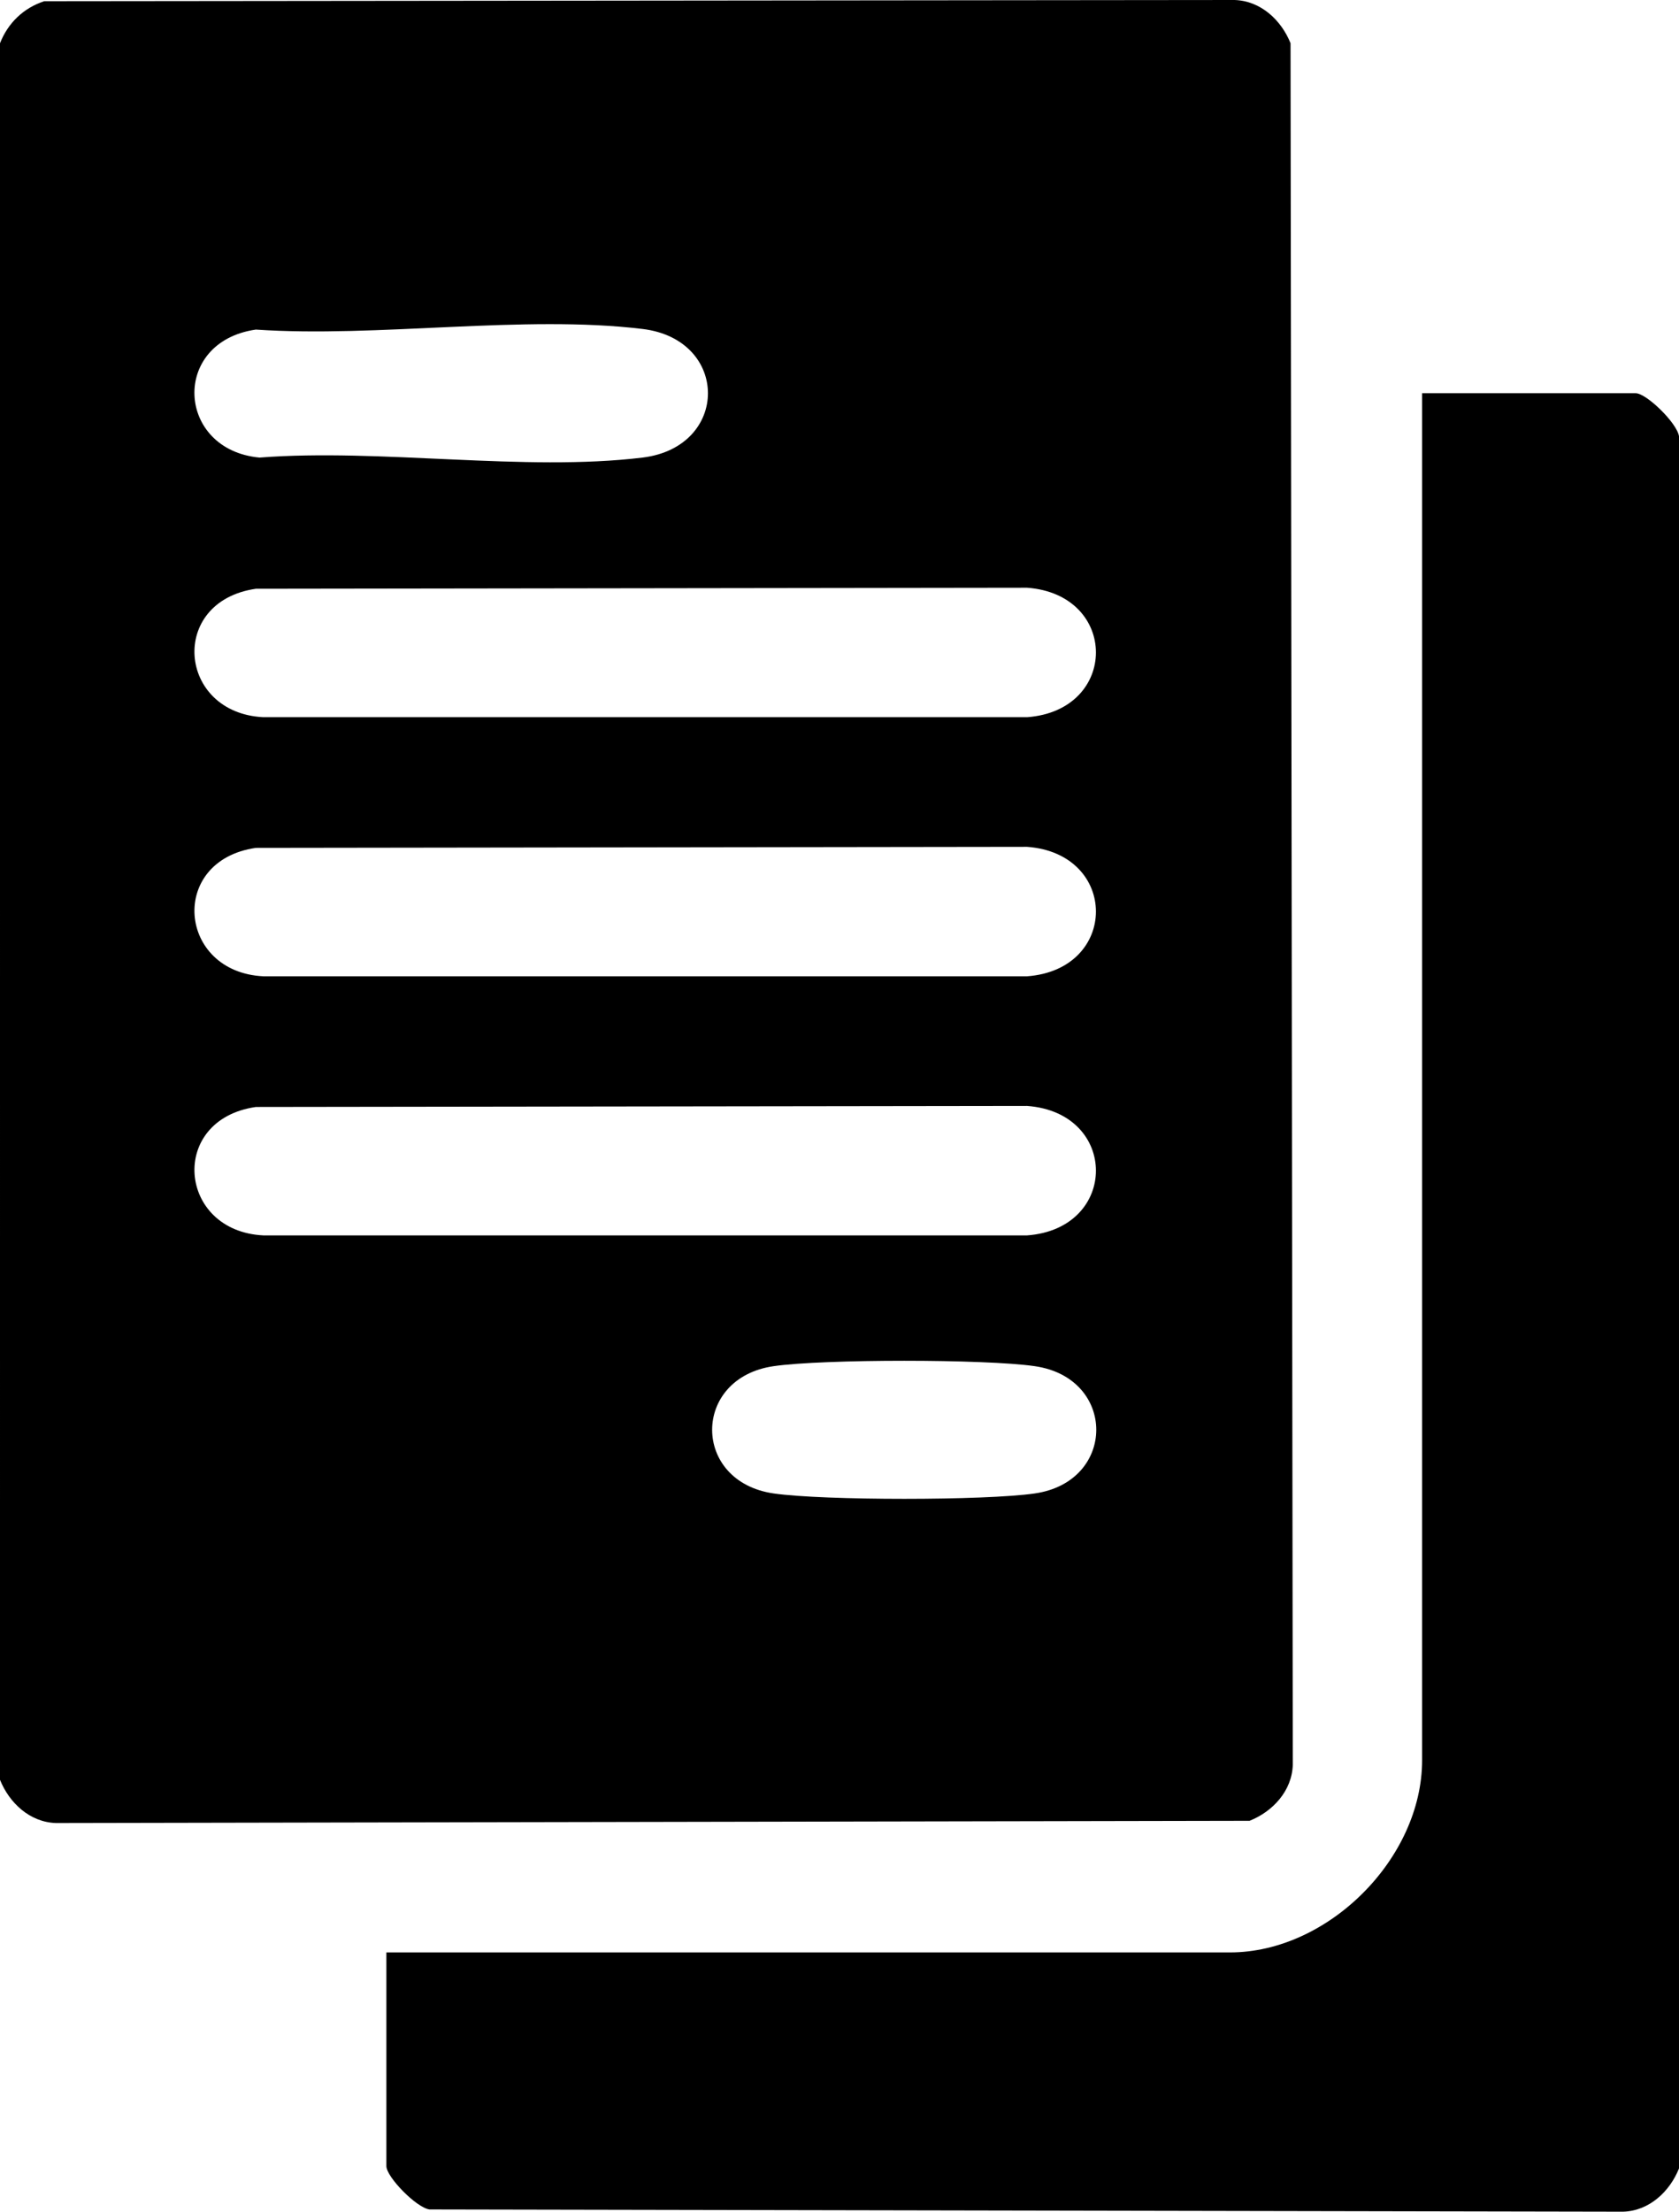
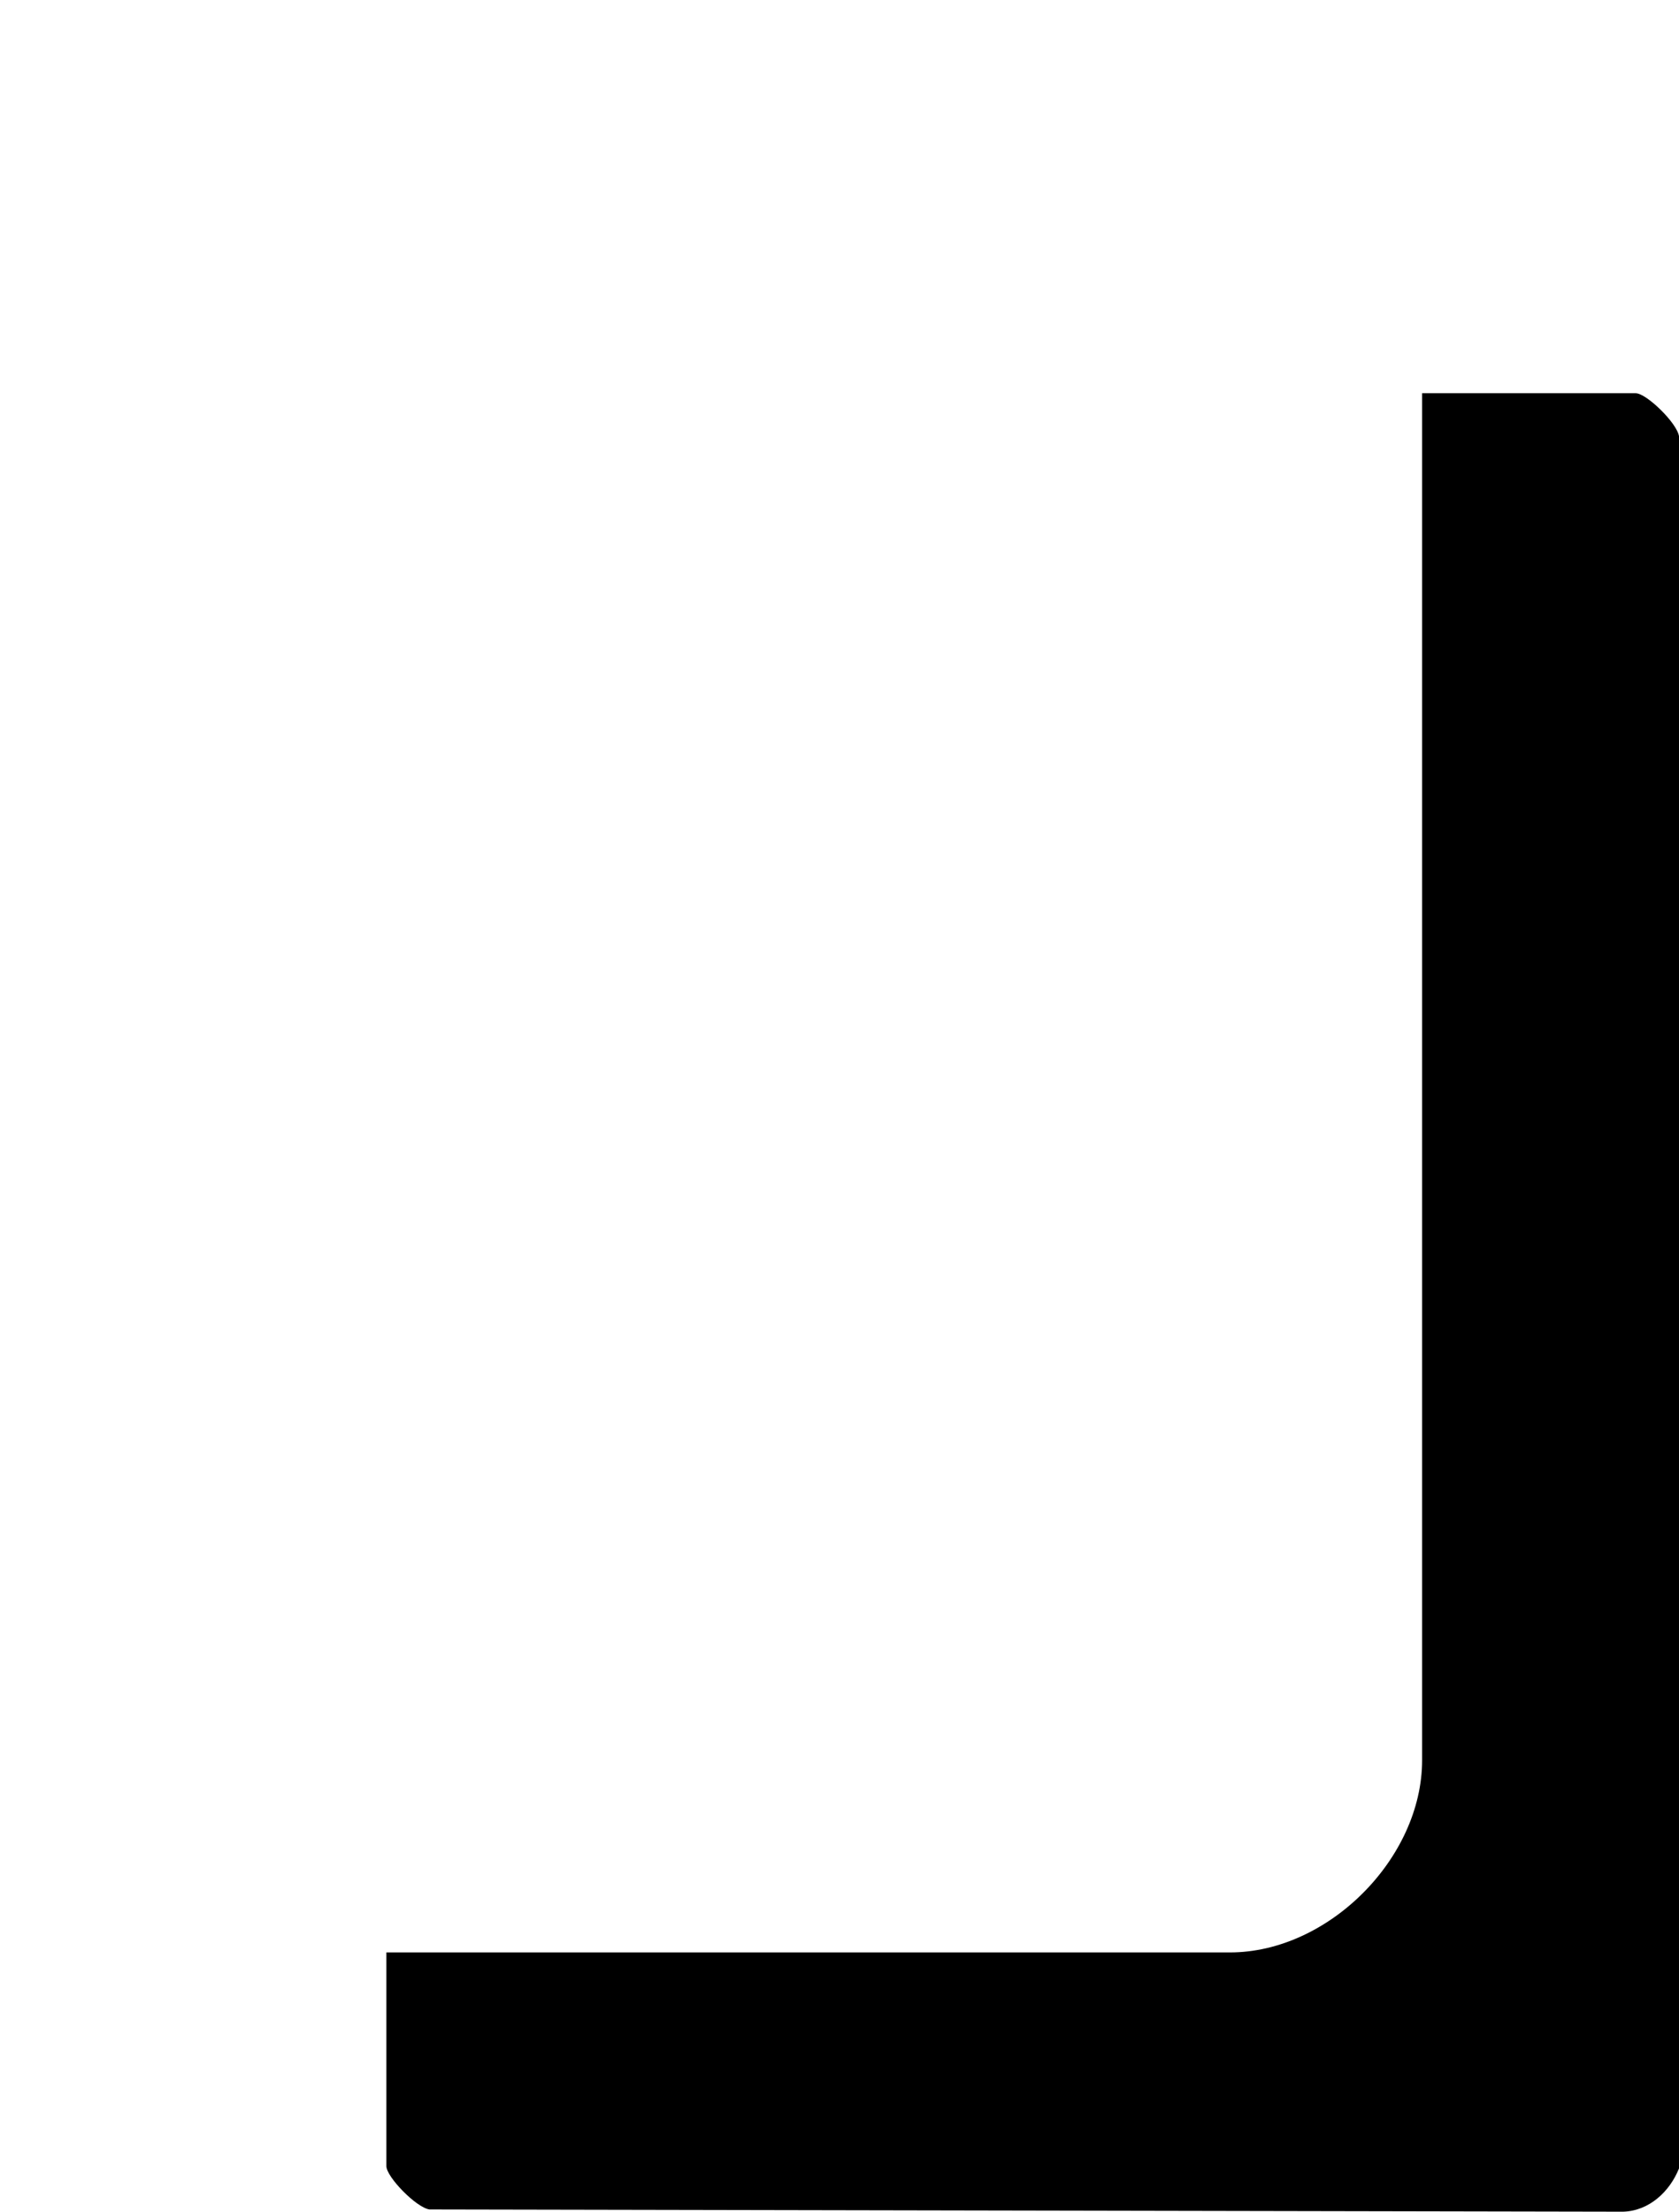
<svg xmlns="http://www.w3.org/2000/svg" id="b" data-name="Capa 2" viewBox="0 0 194.24 255.75">
  <g id="c" data-name="Contenido">
    <g id="d" data-name="ghxZBo">
      <g>
        <path d="M44.7,225.76h97.6c11.35,0,22.22-10.87,22.22-22.22V45.47h24.71c1.24,0,4.79,3.45,5.01,4.98v200.29c-1.07,2.67-3.45,4.92-6.48,5l-138.08-.26c-1.53-.22-4.98-3.76-4.98-5.01v-24.72Z" />
-         <path d="M5.12.14l137.7-.14c3.03.09,5.41,2.33,6.48,5l.26,199.06c-.09,3.03-2.33,5.42-5,6.48l-138.08.26c-3.03-.09-5.41-2.33-6.48-5V5C.92,2.66,2.72.92,5.12.14ZM29.6,38.11c-9.88,1.42-9.2,13.91.42,14.8,13.97-1.08,30.68,1.66,44.32,0,10.08-1.23,10.08-13.65,0-14.87-13.74-1.67-30.68,1.03-44.75.07ZM29.6,68.08c-10.15,1.46-9.04,14.37.87,14.85h88.35c10.62-.78,10.62-14.19,0-14.97l-89.23.12ZM29.6,98.04c-10.15,1.46-9.04,14.37.87,14.85h88.35c10.62-.78,10.62-14.19,0-14.97l-89.23.12ZM29.6,128c-10.15,1.46-9.04,14.37.87,14.85h88.35c10.62-.78,10.62-14.19,0-14.97l-89.23.12ZM89.51,157.97c-9.5,1.36-9.5,13.36,0,14.72,5.75.83,24.45.83,30.19,0,9.5-1.36,9.5-13.36,0-14.72-5.75-.83-24.44-.83-30.19,0Z" />
      </g>
    </g>
  </g>
</svg>